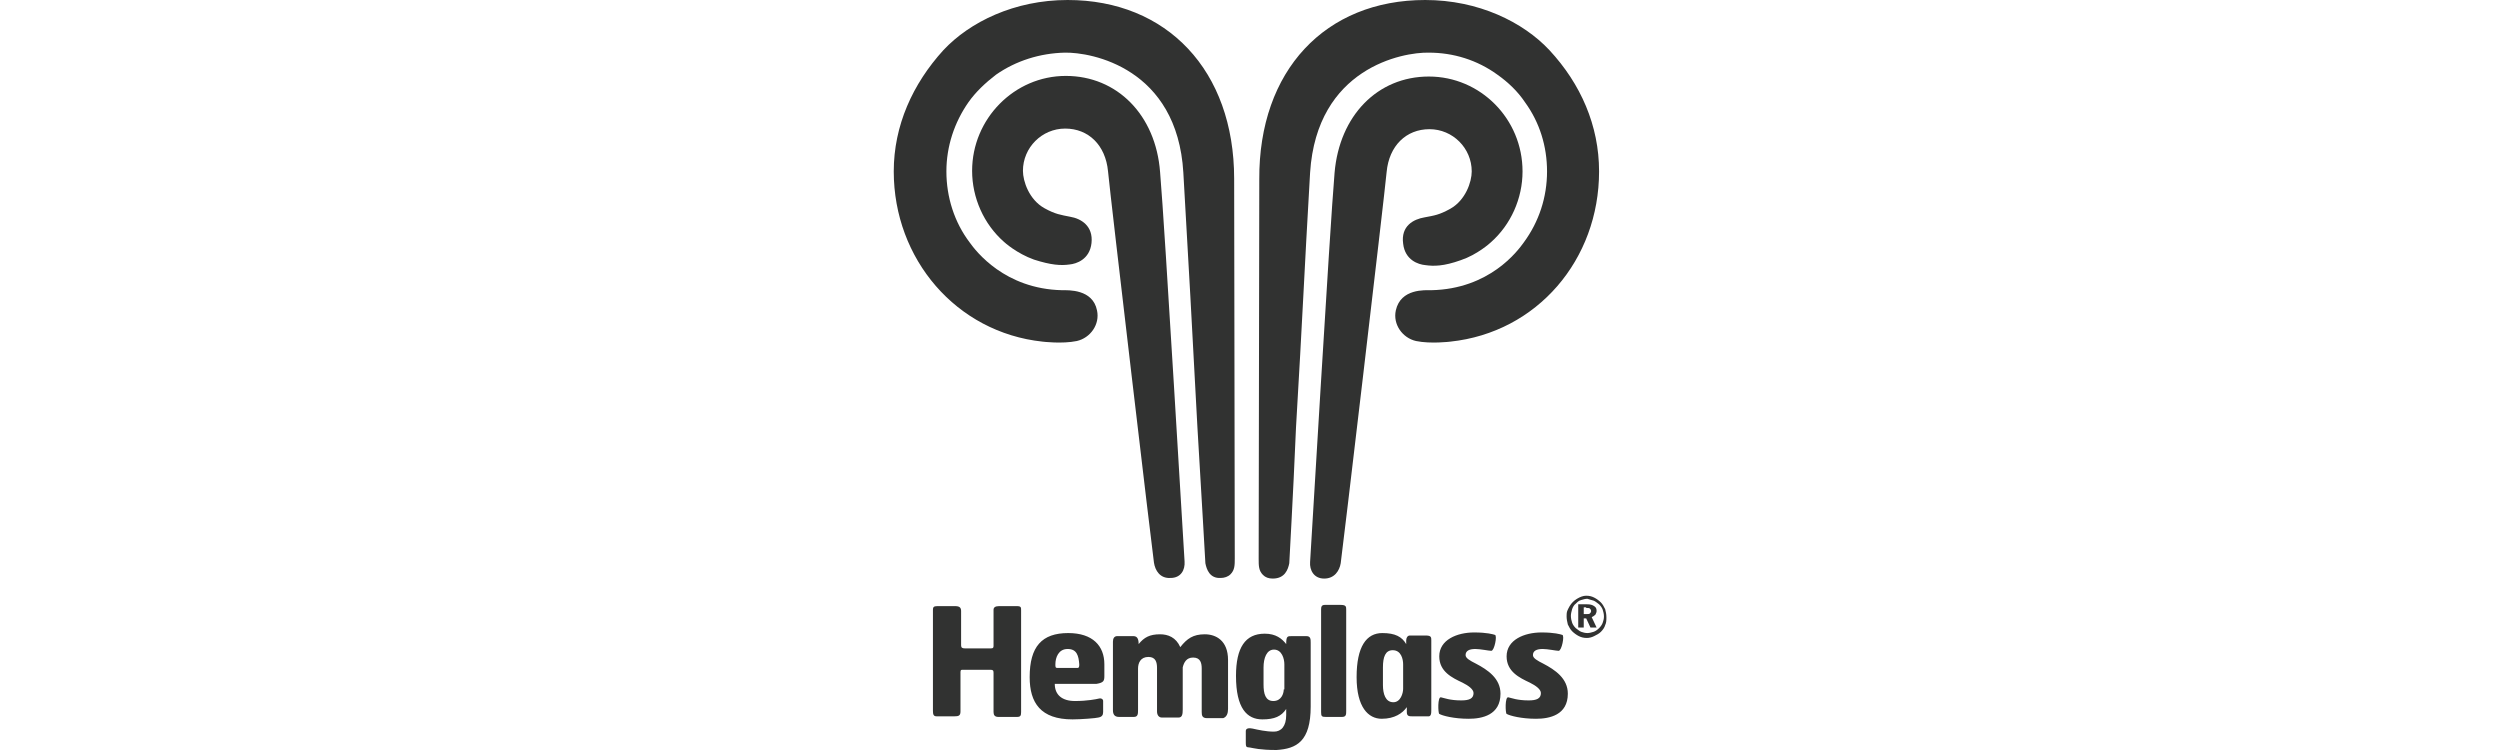
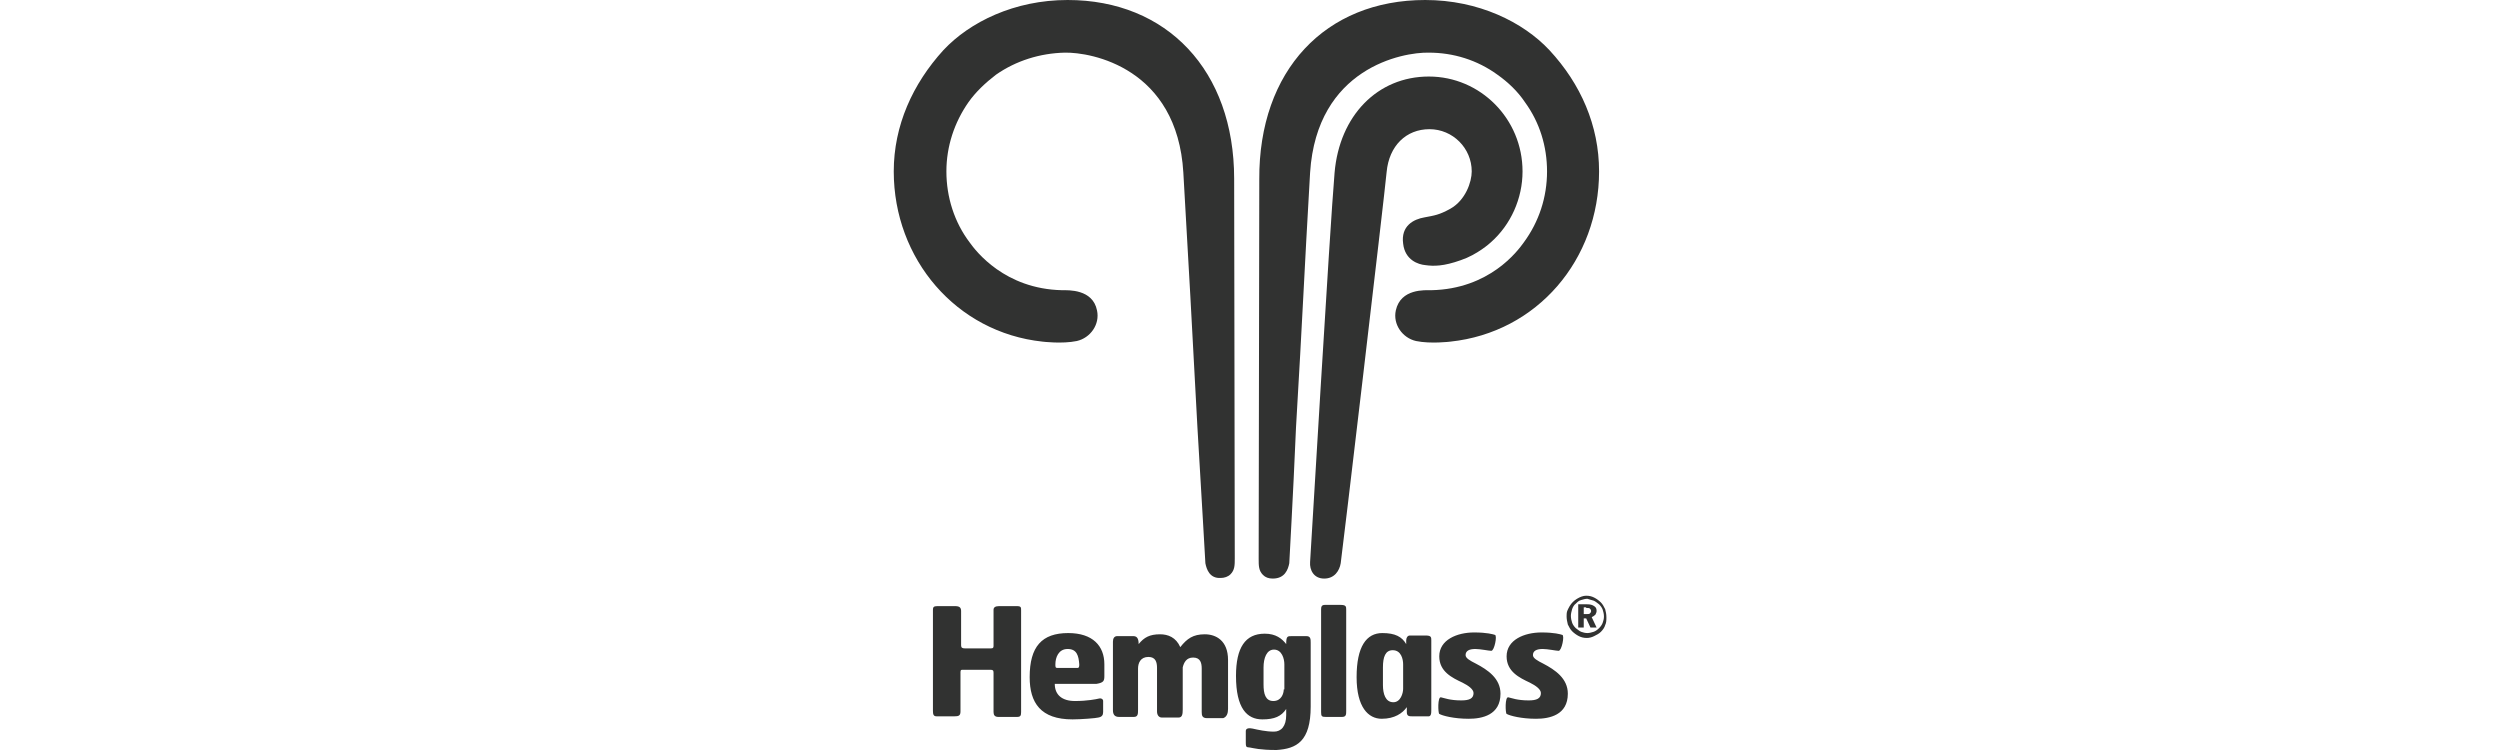
<svg xmlns="http://www.w3.org/2000/svg" width="400" height="120" viewBox="0 0 400 120" fill="none">
  <path d="M163.376 113.927V97.665C163.376 97.175 163.376 96.98 162.69 96.98H159.849C159.261 96.98 158.967 97.175 158.967 97.567V103.347C158.967 103.641 158.87 103.739 158.576 103.739H154.363C153.972 103.739 153.776 103.641 153.776 103.249V97.763C153.776 97.175 153.482 96.98 152.796 96.98H149.955C149.367 96.98 149.27 97.175 149.27 97.567V113.731C149.27 114.318 149.367 114.612 149.857 114.612H152.698C153.384 114.612 153.678 114.514 153.678 113.829V107.559C153.678 107.167 153.776 107.167 154.07 107.167H158.478C158.87 107.167 158.967 107.265 158.967 107.657V113.927C158.967 114.416 159.163 114.71 159.751 114.71H162.69C163.278 114.71 163.376 114.514 163.376 113.927ZM176.698 108.147V106.286C176.698 103.347 174.837 101.29 170.919 101.29C166.706 101.29 164.747 103.445 164.747 108.343C164.747 112.457 166.51 115.102 171.604 115.102C172.976 115.102 175.425 114.906 175.719 114.808C176.306 114.71 176.502 114.416 176.502 113.927V112.163C176.502 111.869 176.208 111.673 175.816 111.771C175.425 111.869 173.955 112.163 171.996 112.163C169.939 112.163 168.763 111.184 168.763 109.42H175.425C176.6 109.225 176.698 108.931 176.698 108.147ZM172.682 106.286C172.682 106.58 172.682 106.873 172.388 106.873H169.155C168.861 106.873 168.861 106.678 168.861 106.286C168.861 105.208 169.351 103.837 170.821 103.837C172.29 103.837 172.584 104.914 172.682 106.286ZM196.486 113.437V105.6C196.486 102.465 194.527 101.486 192.763 101.486C190.902 101.486 189.923 102.171 188.845 103.543C188.159 101.976 186.886 101.486 185.612 101.486C183.947 101.486 183.065 101.976 182.184 103.053C182.184 101.976 181.792 101.78 181.302 101.78H178.755C178.265 101.78 178.07 102.171 178.07 102.661V113.633C178.07 114.22 178.265 114.71 179.049 114.71H181.4C182.086 114.71 182.086 114.22 182.086 113.535V106.971C182.086 106.09 182.478 105.11 183.751 105.11C184.927 105.11 185.123 105.992 185.123 106.873V113.829C185.123 114.416 185.416 114.808 185.906 114.808H188.551C189.139 114.808 189.237 114.318 189.237 113.535V106.776C189.433 105.992 189.825 105.208 190.902 105.208C192.078 105.208 192.274 106.09 192.274 106.971V113.927C192.274 114.514 192.372 114.906 193.155 114.906H195.702C196.29 114.71 196.486 114.122 196.486 113.437ZM209.71 113.045V102.857C209.71 102.269 209.71 101.78 209.025 101.78H206.674C205.988 101.78 205.792 101.78 205.792 103.053C205.106 102.171 204.127 101.388 202.363 101.388C199.229 101.388 197.759 103.641 197.759 108.147C197.759 113.339 199.523 115.102 201.972 115.102C203.931 115.102 205.008 114.612 205.792 113.437C205.792 113.535 205.792 114.416 205.792 114.416C205.792 116.18 205.008 117.061 203.833 117.061C202.559 117.061 201.286 116.767 200.404 116.571C199.914 116.473 199.327 116.473 199.327 116.963V118.825C199.327 119.706 199.523 119.51 200.012 119.608C200.6 119.706 201.58 120 204.225 120C207.457 119.804 209.71 118.629 209.71 113.045ZM205.4 110.302C205.4 110.988 205.008 112.163 203.735 112.163C202.461 112.163 202.167 110.988 202.167 109.518V106.776C202.167 105.306 202.657 103.935 203.833 103.935C205.106 103.935 205.498 105.404 205.498 106.286V110.302H205.4ZM215.392 113.731V97.567C215.392 97.078 215.392 96.784 214.51 96.784H211.963C211.474 96.784 211.376 97.078 211.376 97.469V113.927C211.376 114.612 211.474 114.71 212.159 114.71H214.706C215.392 114.71 215.392 114.318 215.392 113.731ZM229.008 113.535V102.465C229.008 101.976 229.008 101.682 228.127 101.682H225.58C225.188 101.682 224.992 102.073 224.992 102.465V103.053C224.306 101.878 223.229 101.29 221.172 101.29C218.625 101.29 217.057 103.445 217.057 108.343C217.057 113.143 218.919 115.004 221.074 115.004C223.131 115.004 224.404 114.122 225.09 113.143V113.927C225.09 114.612 225.482 114.612 225.972 114.612H228.421C229.008 114.71 229.008 114.122 229.008 113.535ZM224.502 110.204C224.502 110.89 224.11 112.359 222.935 112.359C221.661 112.359 221.27 110.988 221.27 109.616V106.776C221.27 105.11 221.661 104.033 222.837 104.033C224.208 104.033 224.502 105.502 224.502 106.286V110.204ZM240.078 110.988C240.078 108.539 238.021 107.167 236.159 106.188C235.18 105.698 234.494 105.306 234.494 104.816C234.494 104.131 235.082 103.837 236.061 103.837C236.845 103.837 238.216 104.131 238.608 104.131C239.098 104.131 239.588 101.682 239.196 101.584C238.902 101.486 237.923 101.192 235.865 101.192C233.123 101.192 230.282 102.367 230.282 105.012C230.282 107.461 232.339 108.441 234.004 109.225C234.984 109.714 235.767 110.302 235.767 110.89C235.767 111.771 235.082 112.065 233.808 112.065C231.947 112.065 231.065 111.673 230.576 111.576C229.988 111.38 230.086 114.122 230.282 114.22C230.772 114.514 232.633 115.004 234.984 115.004C237.139 115.004 240.078 114.416 240.078 110.988ZM250.853 110.988C250.853 108.539 248.796 107.167 246.935 106.188C245.955 105.698 245.27 105.306 245.27 104.816C245.27 104.131 245.857 103.837 246.837 103.837C247.621 103.837 248.992 104.131 249.384 104.131C249.874 104.131 250.363 101.682 249.972 101.584C249.678 101.486 248.698 101.192 246.641 101.192C243.898 101.192 241.057 102.367 241.057 105.012C241.057 107.461 243.114 108.441 244.78 109.225C245.759 109.714 246.543 110.302 246.543 110.89C246.543 111.771 245.857 112.065 244.584 112.065C242.723 112.065 241.841 111.673 241.351 111.576C240.763 111.38 240.861 114.122 241.057 114.22C241.547 114.514 243.408 115.004 245.759 115.004C247.914 115.004 250.853 114.416 250.853 110.988Z" fill="#313231" />
  <path d="M253.791 97.273C254.085 97.273 254.281 97.273 254.379 97.371C254.477 97.469 254.575 97.567 254.575 97.763C254.575 97.959 254.477 98.057 254.379 98.155C254.281 98.253 254.085 98.253 253.791 98.253H253.399V97.175H253.791V97.273ZM252.517 100.408H253.399V98.939H253.791L254.477 100.408H255.456L254.673 98.743C254.868 98.645 255.064 98.547 255.26 98.351C255.358 98.155 255.456 97.959 255.456 97.763C255.456 97.371 255.358 97.175 255.064 96.979C254.771 96.783 254.477 96.685 253.889 96.685H252.517V100.408ZM254.966 96.098C255.26 96.196 255.554 96.49 255.848 96.685C256.142 96.979 256.338 97.273 256.436 97.567C256.534 97.861 256.632 98.253 256.632 98.645C256.632 99.036 256.534 99.33 256.436 99.624C256.338 99.918 256.142 100.212 255.848 100.506C255.554 100.8 255.26 100.996 254.966 101.094C254.673 101.192 254.281 101.289 253.987 101.289C253.595 101.289 253.301 101.192 253.007 101.094C252.713 100.996 252.42 100.702 252.126 100.506C251.832 100.212 251.636 99.918 251.538 99.624C251.44 99.33 251.342 98.939 251.342 98.547C251.342 98.155 251.44 97.861 251.538 97.469C251.636 97.175 251.832 96.783 252.126 96.587C252.42 96.294 252.615 96.098 253.007 96C253.301 95.902 253.693 95.804 253.987 95.804C254.281 95.902 254.575 96 254.966 96.098ZM252.322 95.804C251.832 96.098 251.44 96.49 251.146 96.979C250.95 97.273 250.852 97.567 250.754 97.763C250.656 98.057 250.656 98.351 250.656 98.645C250.656 99.036 250.754 99.526 250.852 99.918C251.048 100.31 251.244 100.702 251.538 100.996C251.832 101.289 252.224 101.583 252.615 101.779C253.007 101.975 253.399 102.073 253.889 102.073C254.281 102.073 254.673 101.975 255.064 101.779C255.456 101.583 255.848 101.387 256.142 101.094C256.436 100.8 256.73 100.408 256.828 100.016C257.024 99.624 257.024 99.232 257.024 98.743C257.024 98.253 256.926 97.861 256.828 97.469C256.632 97.077 256.436 96.685 256.142 96.391C255.848 96.098 255.456 95.804 255.064 95.608C254.673 95.412 254.281 95.314 253.791 95.314C253.301 95.314 252.811 95.51 252.322 95.804Z" fill="#313231" />
-   <path d="M184.633 90.025C184.437 88.849 177.678 31.641 177.286 27.429C176.894 23.216 174.151 20.572 170.429 20.572C166.706 20.572 163.67 23.608 163.67 27.331C163.67 28.996 164.649 31.935 167.098 33.306C168.862 34.286 169.743 34.384 171.213 34.678C172.976 34.971 174.935 36.147 174.641 38.89C174.347 41.535 172.192 42.22 171.115 42.318C169.743 42.514 168.176 42.416 165.433 41.535C162.69 40.555 160.731 38.792 160.633 38.694C157.4 35.853 155.539 31.641 155.539 27.331C155.539 19.004 162.298 12.147 170.527 12.147C178.755 12.147 184.927 18.416 185.613 27.527C186.396 36.637 189.433 88.653 189.531 89.829C189.629 91.2 188.943 92.474 187.278 92.474C185.613 92.572 184.829 91.298 184.633 90.025Z" fill="#313231" />
  <path d="M192.861 90.122C192.861 89.829 192.273 80.033 191.588 68.376C190.608 50.253 190.314 44.376 189.335 27.625C188.355 10.873 174.641 8.327 170.331 8.424C166.412 8.522 162.592 9.698 159.359 11.951C157.694 13.225 156.127 14.694 154.951 16.359C152.698 19.592 151.424 23.412 151.424 27.429C151.424 31.543 152.698 35.559 155.147 38.792C156.127 40.163 160.731 46.237 169.939 46.433C170.918 46.433 174.837 46.237 175.522 49.665C176.012 51.918 174.445 54.074 172.29 54.563C169.939 55.053 166.804 54.661 166.804 54.661C152.992 53.192 143 41.437 143 27.429C143 20.082 146.037 13.42 150.935 8.033C155.147 3.527 162.298 0 170.82 0C186.69 0 197.465 11.265 197.465 28.604C197.465 28.604 197.563 89.045 197.563 89.339C197.563 90.416 197.563 91.2 196.878 91.886C196.486 92.278 195.898 92.474 195.31 92.474C193.547 92.571 193.057 91.102 192.861 90.122Z" fill="#313231" />
-   <path d="M211.868 92.572C210.202 92.572 209.517 91.2 209.615 89.927C209.713 88.751 212.749 36.833 213.533 27.625C214.317 18.515 220.39 12.245 228.619 12.245C236.847 12.245 243.606 19.004 243.606 27.429C243.606 31.739 241.745 35.951 238.513 38.792C238.415 38.89 236.357 40.751 233.713 41.633C230.97 42.612 229.402 42.612 228.031 42.416C226.953 42.319 224.798 41.633 224.504 38.988C224.113 36.147 226.17 35.07 227.933 34.776C229.5 34.482 230.284 34.384 232.047 33.404C234.496 32.033 235.476 29.094 235.476 27.429C235.476 23.706 232.439 20.67 228.717 20.67C224.994 20.67 222.251 23.314 221.86 27.527C221.468 31.739 214.708 88.947 214.513 90.123C214.317 91.298 213.533 92.572 211.868 92.572Z" fill="#313231" />
+   <path d="M211.868 92.572C210.202 92.572 209.517 91.2 209.615 89.927C209.713 88.751 212.749 36.833 213.533 27.625C214.317 18.515 220.39 12.245 228.619 12.245C236.847 12.245 243.606 19.004 243.606 27.429C243.606 31.739 241.745 35.951 238.513 38.792C238.415 38.89 236.357 40.751 233.713 41.633C230.97 42.612 229.402 42.612 228.031 42.416C226.953 42.319 224.798 41.633 224.504 38.988C224.113 36.147 226.17 35.07 227.933 34.776C229.5 34.482 230.284 34.384 232.047 33.404C234.496 32.033 235.476 29.094 235.476 27.429C235.476 23.706 232.439 20.67 228.717 20.67C224.994 20.67 222.251 23.314 221.86 27.527C221.468 31.739 214.708 88.947 214.513 90.123C214.317 91.298 213.533 92.572 211.868 92.572" fill="#313231" />
  <path d="M203.64 92.571C202.954 92.571 202.464 92.376 202.072 91.984C201.387 91.298 201.387 90.514 201.387 89.437C201.387 89.143 201.485 28.702 201.485 28.702C201.387 11.265 212.064 0 228.032 0C236.554 0 243.705 3.527 247.917 8.033C252.913 13.42 255.852 20.082 255.852 27.429C255.852 41.535 245.958 53.192 232.048 54.661C232.048 54.661 228.913 55.053 226.562 54.563C224.407 54.074 222.84 51.918 223.33 49.665C224.113 46.139 228.032 46.433 229.011 46.433C238.317 46.237 242.823 40.163 243.803 38.792C246.252 35.461 247.526 31.543 247.526 27.429C247.526 23.412 246.35 19.592 243.999 16.359C242.823 14.596 241.256 13.127 239.591 11.951C236.358 9.6 232.538 8.424 228.619 8.424C224.407 8.327 210.693 10.873 209.615 27.625C208.636 44.376 208.44 50.253 207.362 68.376C206.872 80.033 206.285 89.731 206.285 90.122C206.089 91.102 205.599 92.571 203.64 92.571Z" fill="#313231" />
</svg>